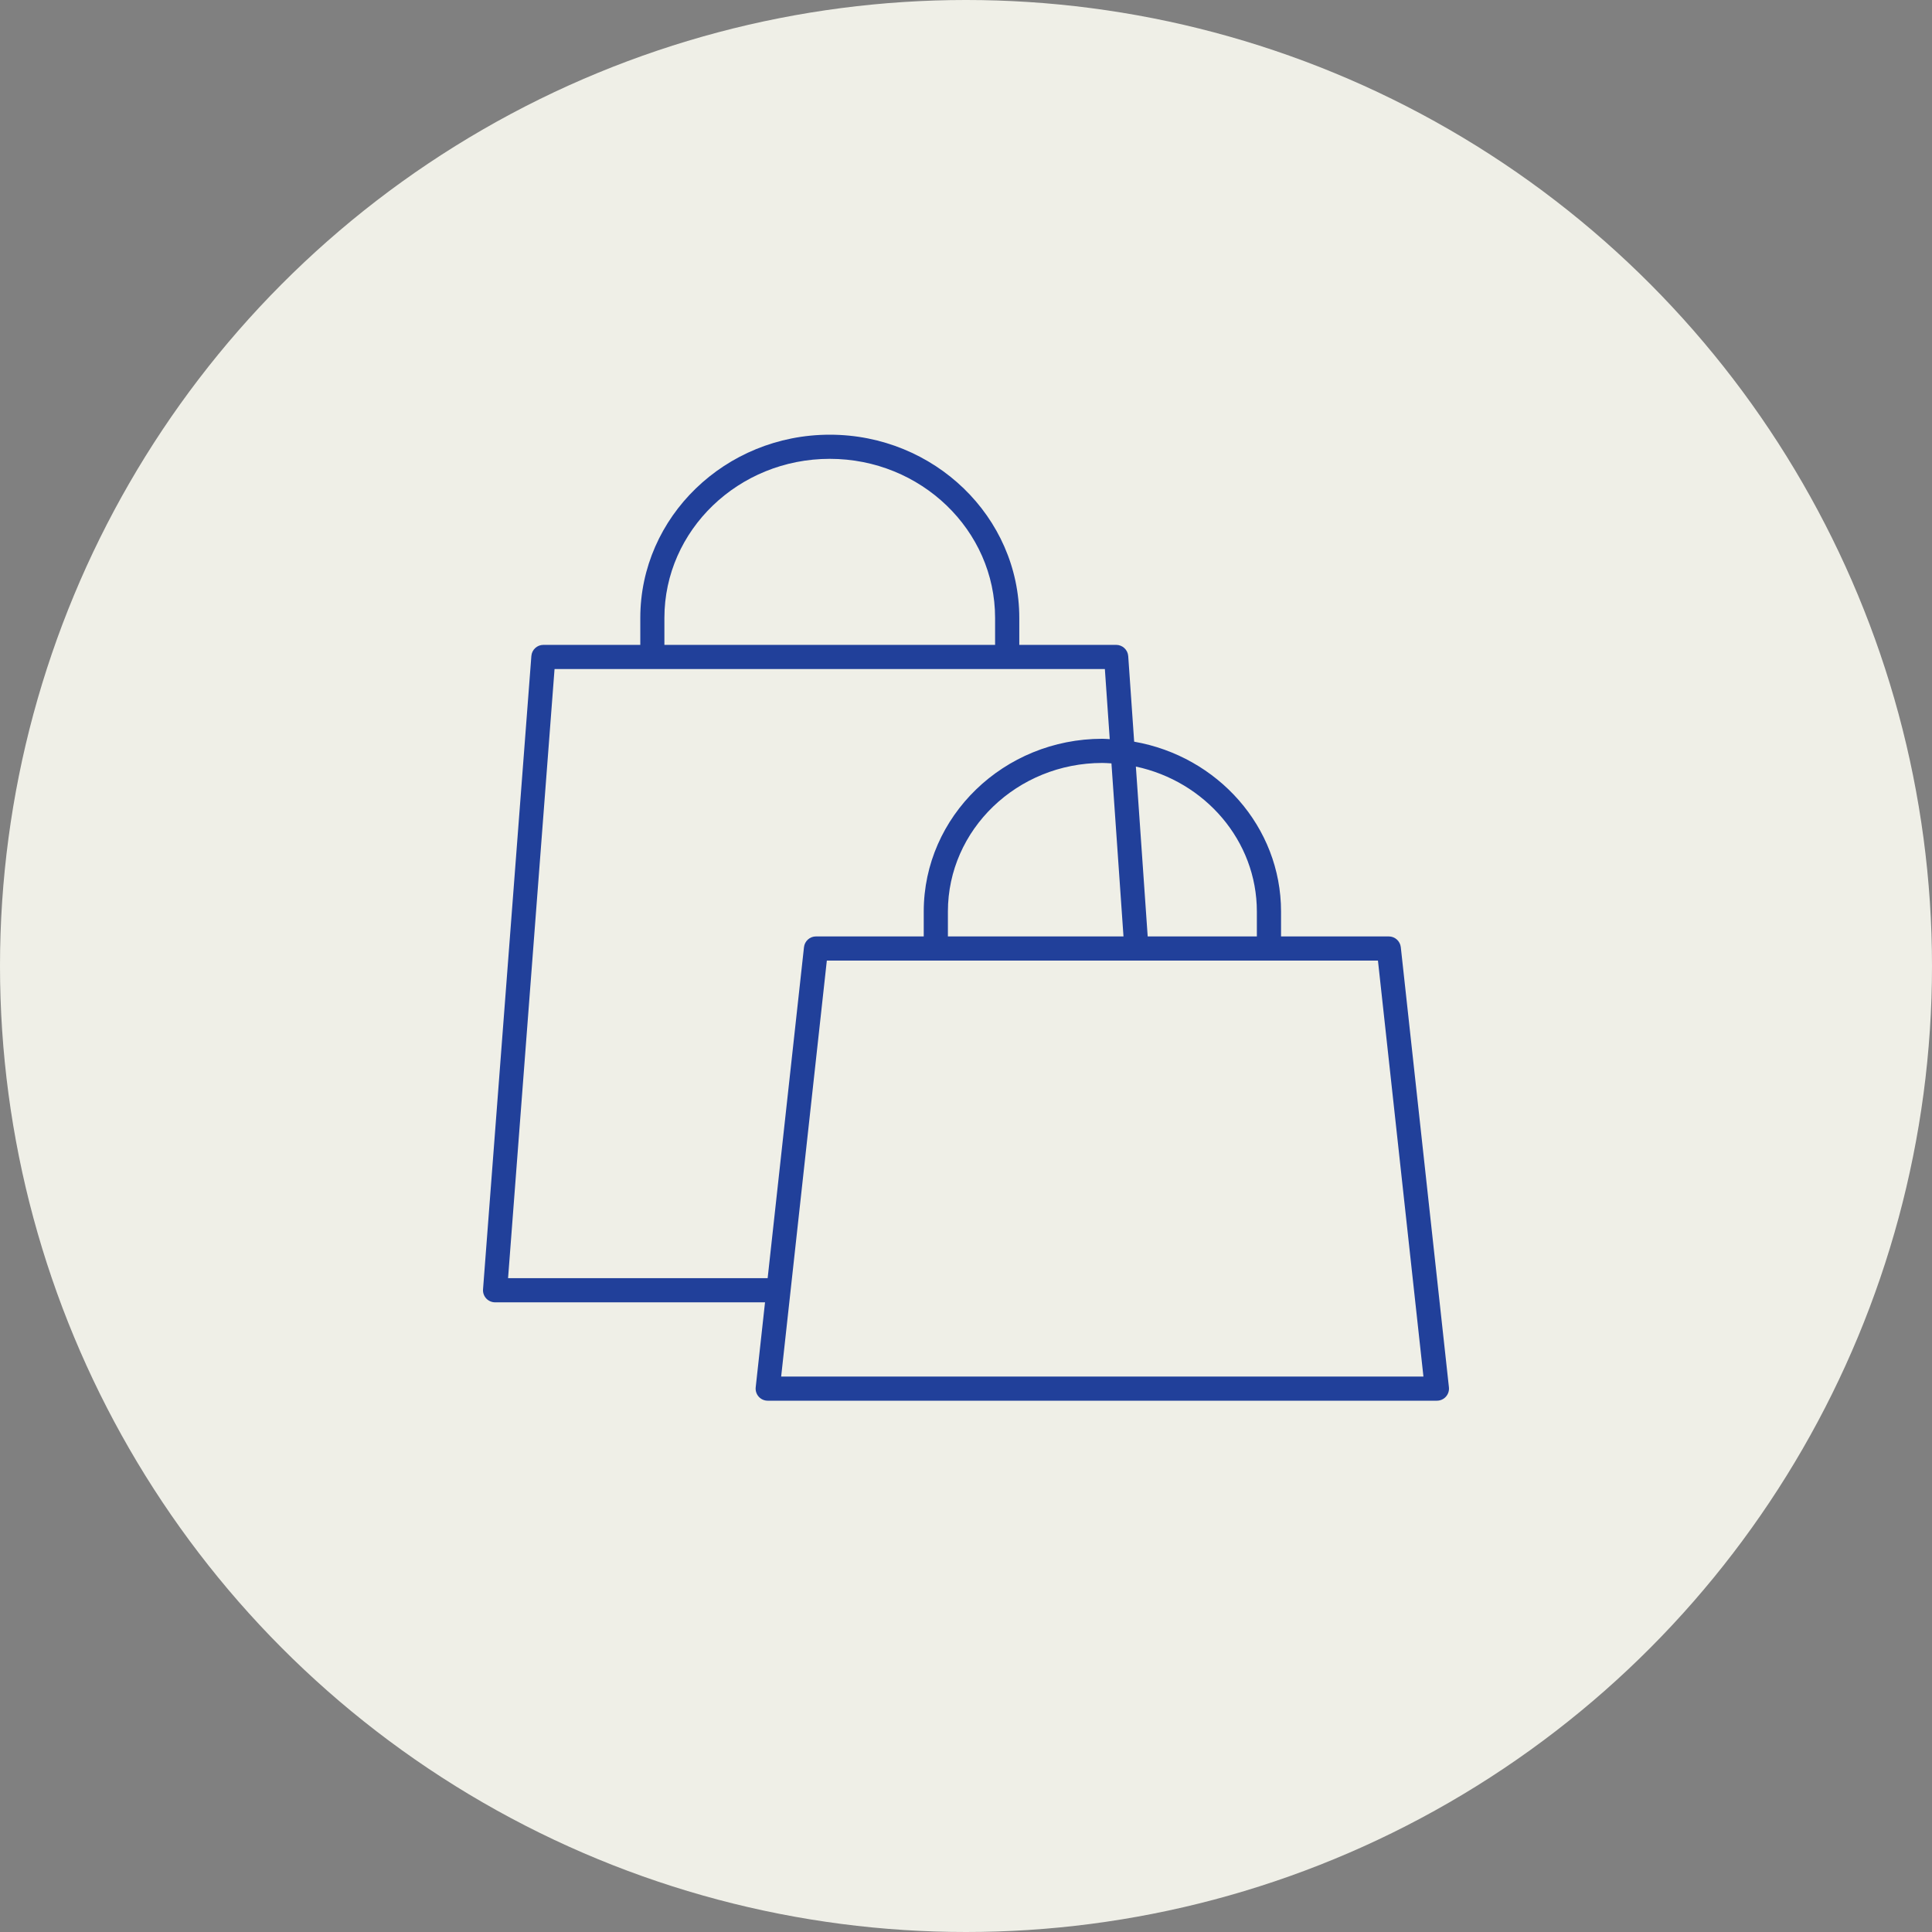
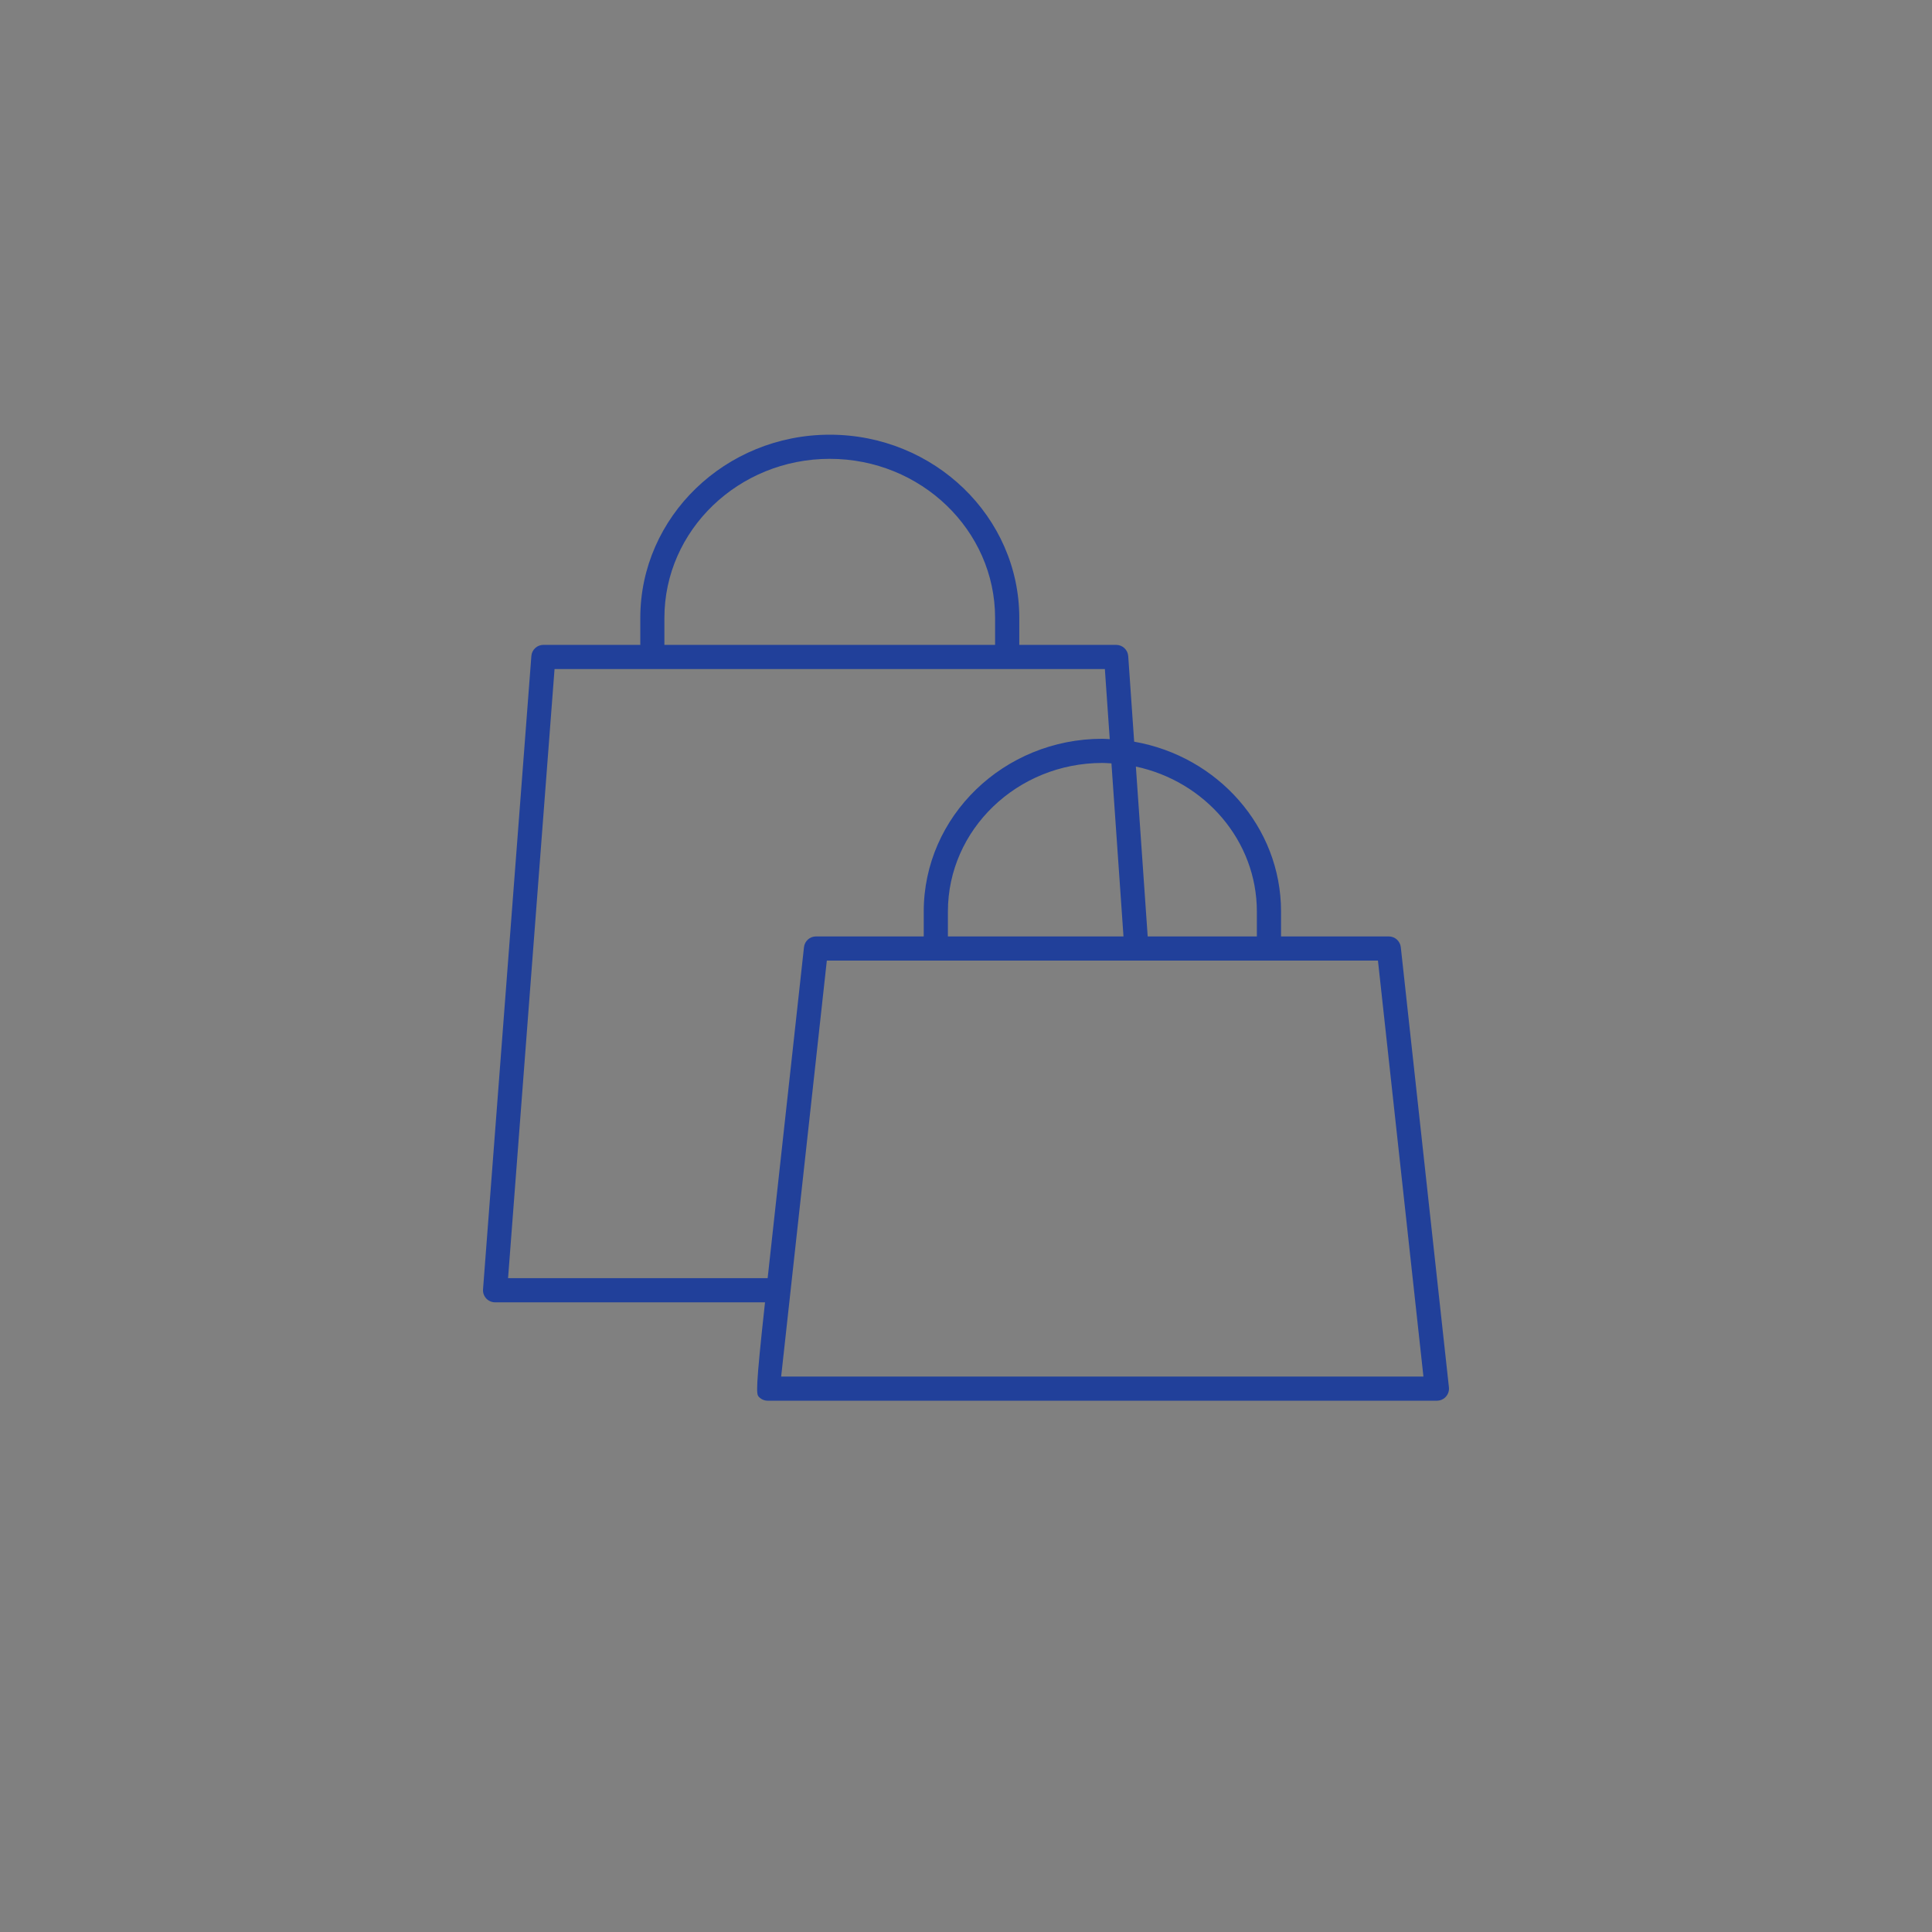
<svg xmlns="http://www.w3.org/2000/svg" width="120px" height="120px" viewBox="0 0 120 120" version="1.1">
  <rect x="0" y="0" width="120" height="120" fill="#808080" stroke="none" />
  <title>consumer-industry-icon</title>
  <g id="ICONS-6/11/2022" stroke="none" stroke-width="1" fill="none" fill-rule="evenodd">
    <g id="39-Industries-of-2022" transform="translate(-758, -472)">
      <g id="consumer-industry-icon" transform="translate(758, 472)">
-         <circle id="Oval" fill="#EFEFE7" cx="60" cy="60" r="60" />
-         <path d="M30.75,80.891 L47.517,80.891 L46.938,86.168 C46.915,86.38 46.982,86.592 47.125,86.751 C47.267,86.909 47.47,87 47.684,87 L89.25,87 C89.463,87 89.666,86.909 89.808,86.75 C89.95,86.592 90.018,86.38 89.995,86.168 L87.006,58.832 C86.964,58.452 86.643,58.163 86.261,58.163 L79.568,58.163 L79.568,56.617 C79.568,51.352 75.624,46.971 70.445,46.067 L70.076,40.752 C70.048,40.359 69.721,40.054 69.327,40.054 L63.31,40.054 L63.31,38.38 C63.31,32.105 58.029,27 51.54,27 C45.05,27 39.77,32.105 39.77,38.38 L39.77,40.054 L33.752,40.054 C33.359,40.054 33.033,40.356 33.004,40.747 L30.002,80.083 C29.986,80.291 30.058,80.496 30.2,80.65 C30.342,80.802 30.542,80.89 30.75,80.89 L30.75,80.891 Z M88.412,85.5 L48.519,85.5 L51.356,59.664 L85.587,59.664 L88.412,85.5 Z M58.876,58.164 L58.876,56.618 C58.876,51.528 63.181,47.388 68.471,47.388 C68.661,47.388 68.847,47.405 69.034,47.415 L69.782,58.164 L58.876,58.164 Z M78.066,56.618 L78.066,58.164 L71.285,58.164 L70.551,47.613 C74.844,48.53 78.066,52.216 78.066,56.618 L78.066,56.618 Z M41.267,38.379 C41.267,32.932 45.874,28.499 51.537,28.499 C57.2,28.499 61.807,32.932 61.807,38.379 L61.807,40.053 L41.267,40.054 L41.267,38.379 Z M34.444,41.554 L68.625,41.554 L68.928,45.909 C68.775,45.903 68.625,45.887 68.47,45.887 C62.353,45.887 57.375,50.7 57.375,56.616 L57.375,58.163 L50.682,58.163 C50.3,58.163 49.979,58.451 49.937,58.831 L47.68,79.389 L31.557,79.389 L34.444,41.554 Z" id="noun-shopping-3799415" fill="#21409A" fill-rule="nonzero" />
+         <path d="M30.75,80.891 L47.517,80.891 C46.915,86.38 46.982,86.592 47.125,86.751 C47.267,86.909 47.47,87 47.684,87 L89.25,87 C89.463,87 89.666,86.909 89.808,86.75 C89.95,86.592 90.018,86.38 89.995,86.168 L87.006,58.832 C86.964,58.452 86.643,58.163 86.261,58.163 L79.568,58.163 L79.568,56.617 C79.568,51.352 75.624,46.971 70.445,46.067 L70.076,40.752 C70.048,40.359 69.721,40.054 69.327,40.054 L63.31,40.054 L63.31,38.38 C63.31,32.105 58.029,27 51.54,27 C45.05,27 39.77,32.105 39.77,38.38 L39.77,40.054 L33.752,40.054 C33.359,40.054 33.033,40.356 33.004,40.747 L30.002,80.083 C29.986,80.291 30.058,80.496 30.2,80.65 C30.342,80.802 30.542,80.89 30.75,80.89 L30.75,80.891 Z M88.412,85.5 L48.519,85.5 L51.356,59.664 L85.587,59.664 L88.412,85.5 Z M58.876,58.164 L58.876,56.618 C58.876,51.528 63.181,47.388 68.471,47.388 C68.661,47.388 68.847,47.405 69.034,47.415 L69.782,58.164 L58.876,58.164 Z M78.066,56.618 L78.066,58.164 L71.285,58.164 L70.551,47.613 C74.844,48.53 78.066,52.216 78.066,56.618 L78.066,56.618 Z M41.267,38.379 C41.267,32.932 45.874,28.499 51.537,28.499 C57.2,28.499 61.807,32.932 61.807,38.379 L61.807,40.053 L41.267,40.054 L41.267,38.379 Z M34.444,41.554 L68.625,41.554 L68.928,45.909 C68.775,45.903 68.625,45.887 68.47,45.887 C62.353,45.887 57.375,50.7 57.375,56.616 L57.375,58.163 L50.682,58.163 C50.3,58.163 49.979,58.451 49.937,58.831 L47.68,79.389 L31.557,79.389 L34.444,41.554 Z" id="noun-shopping-3799415" fill="#21409A" fill-rule="nonzero" />
      </g>
    </g>
  </g>
</svg>